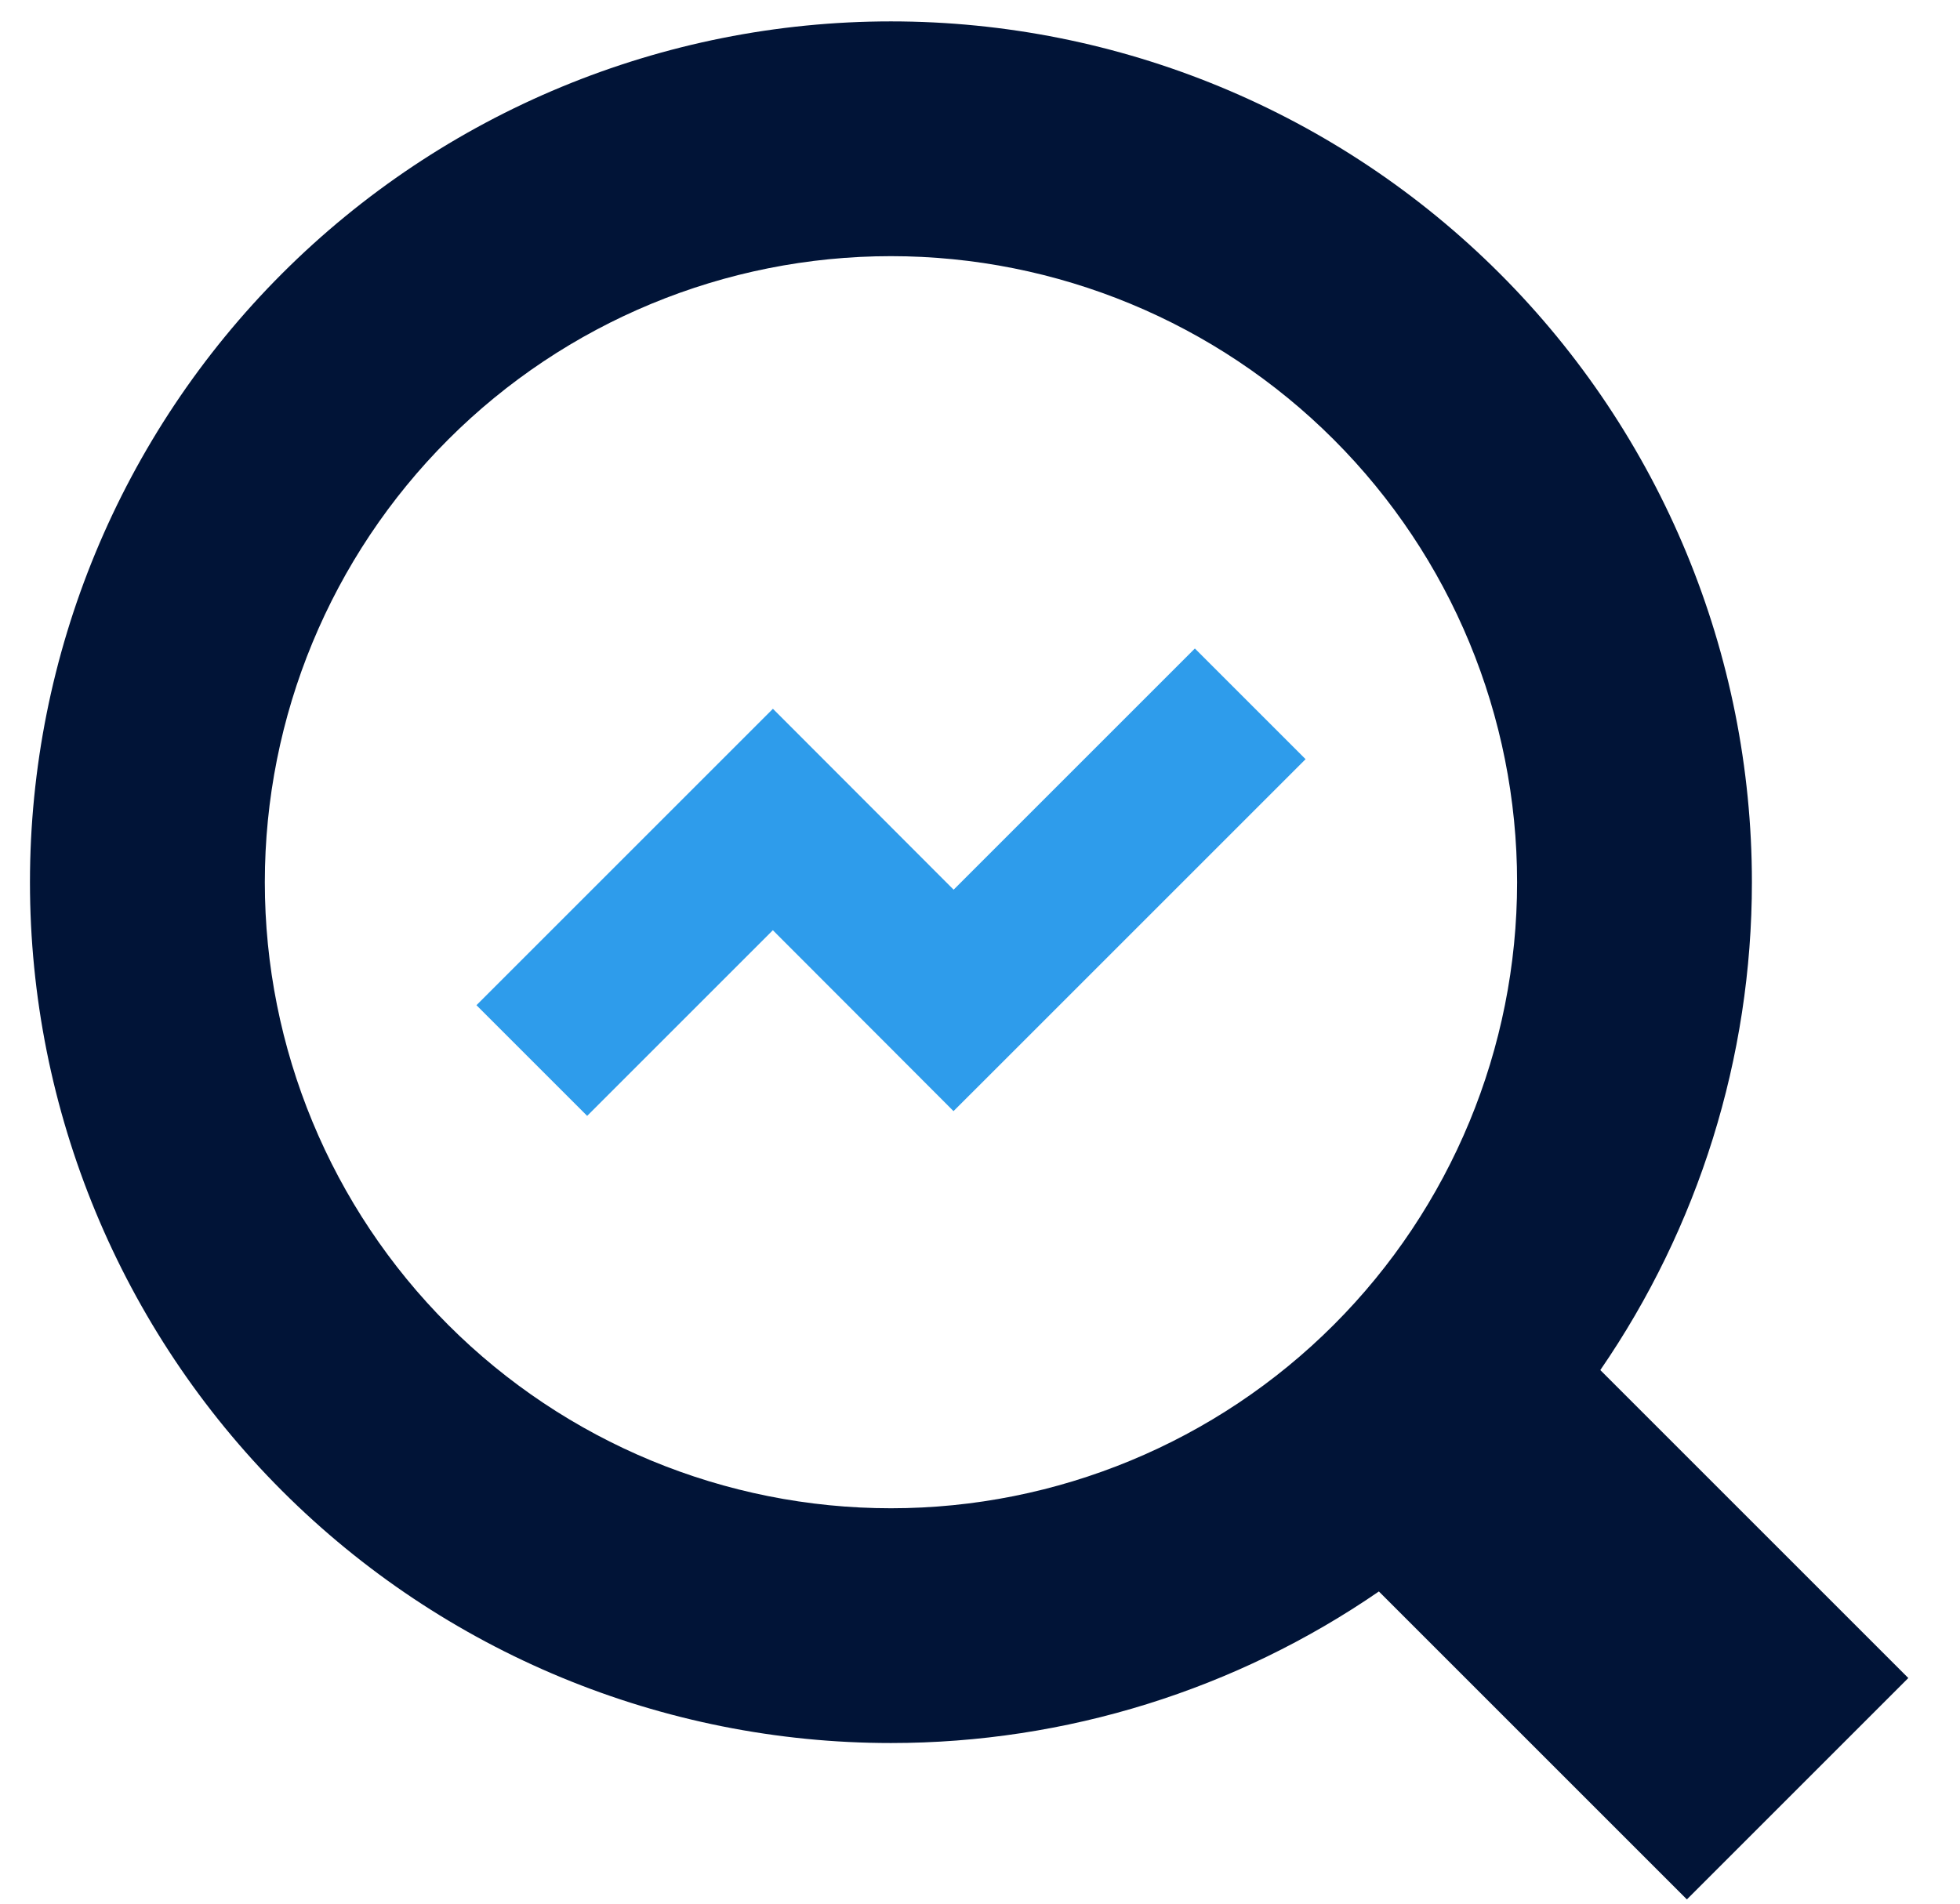
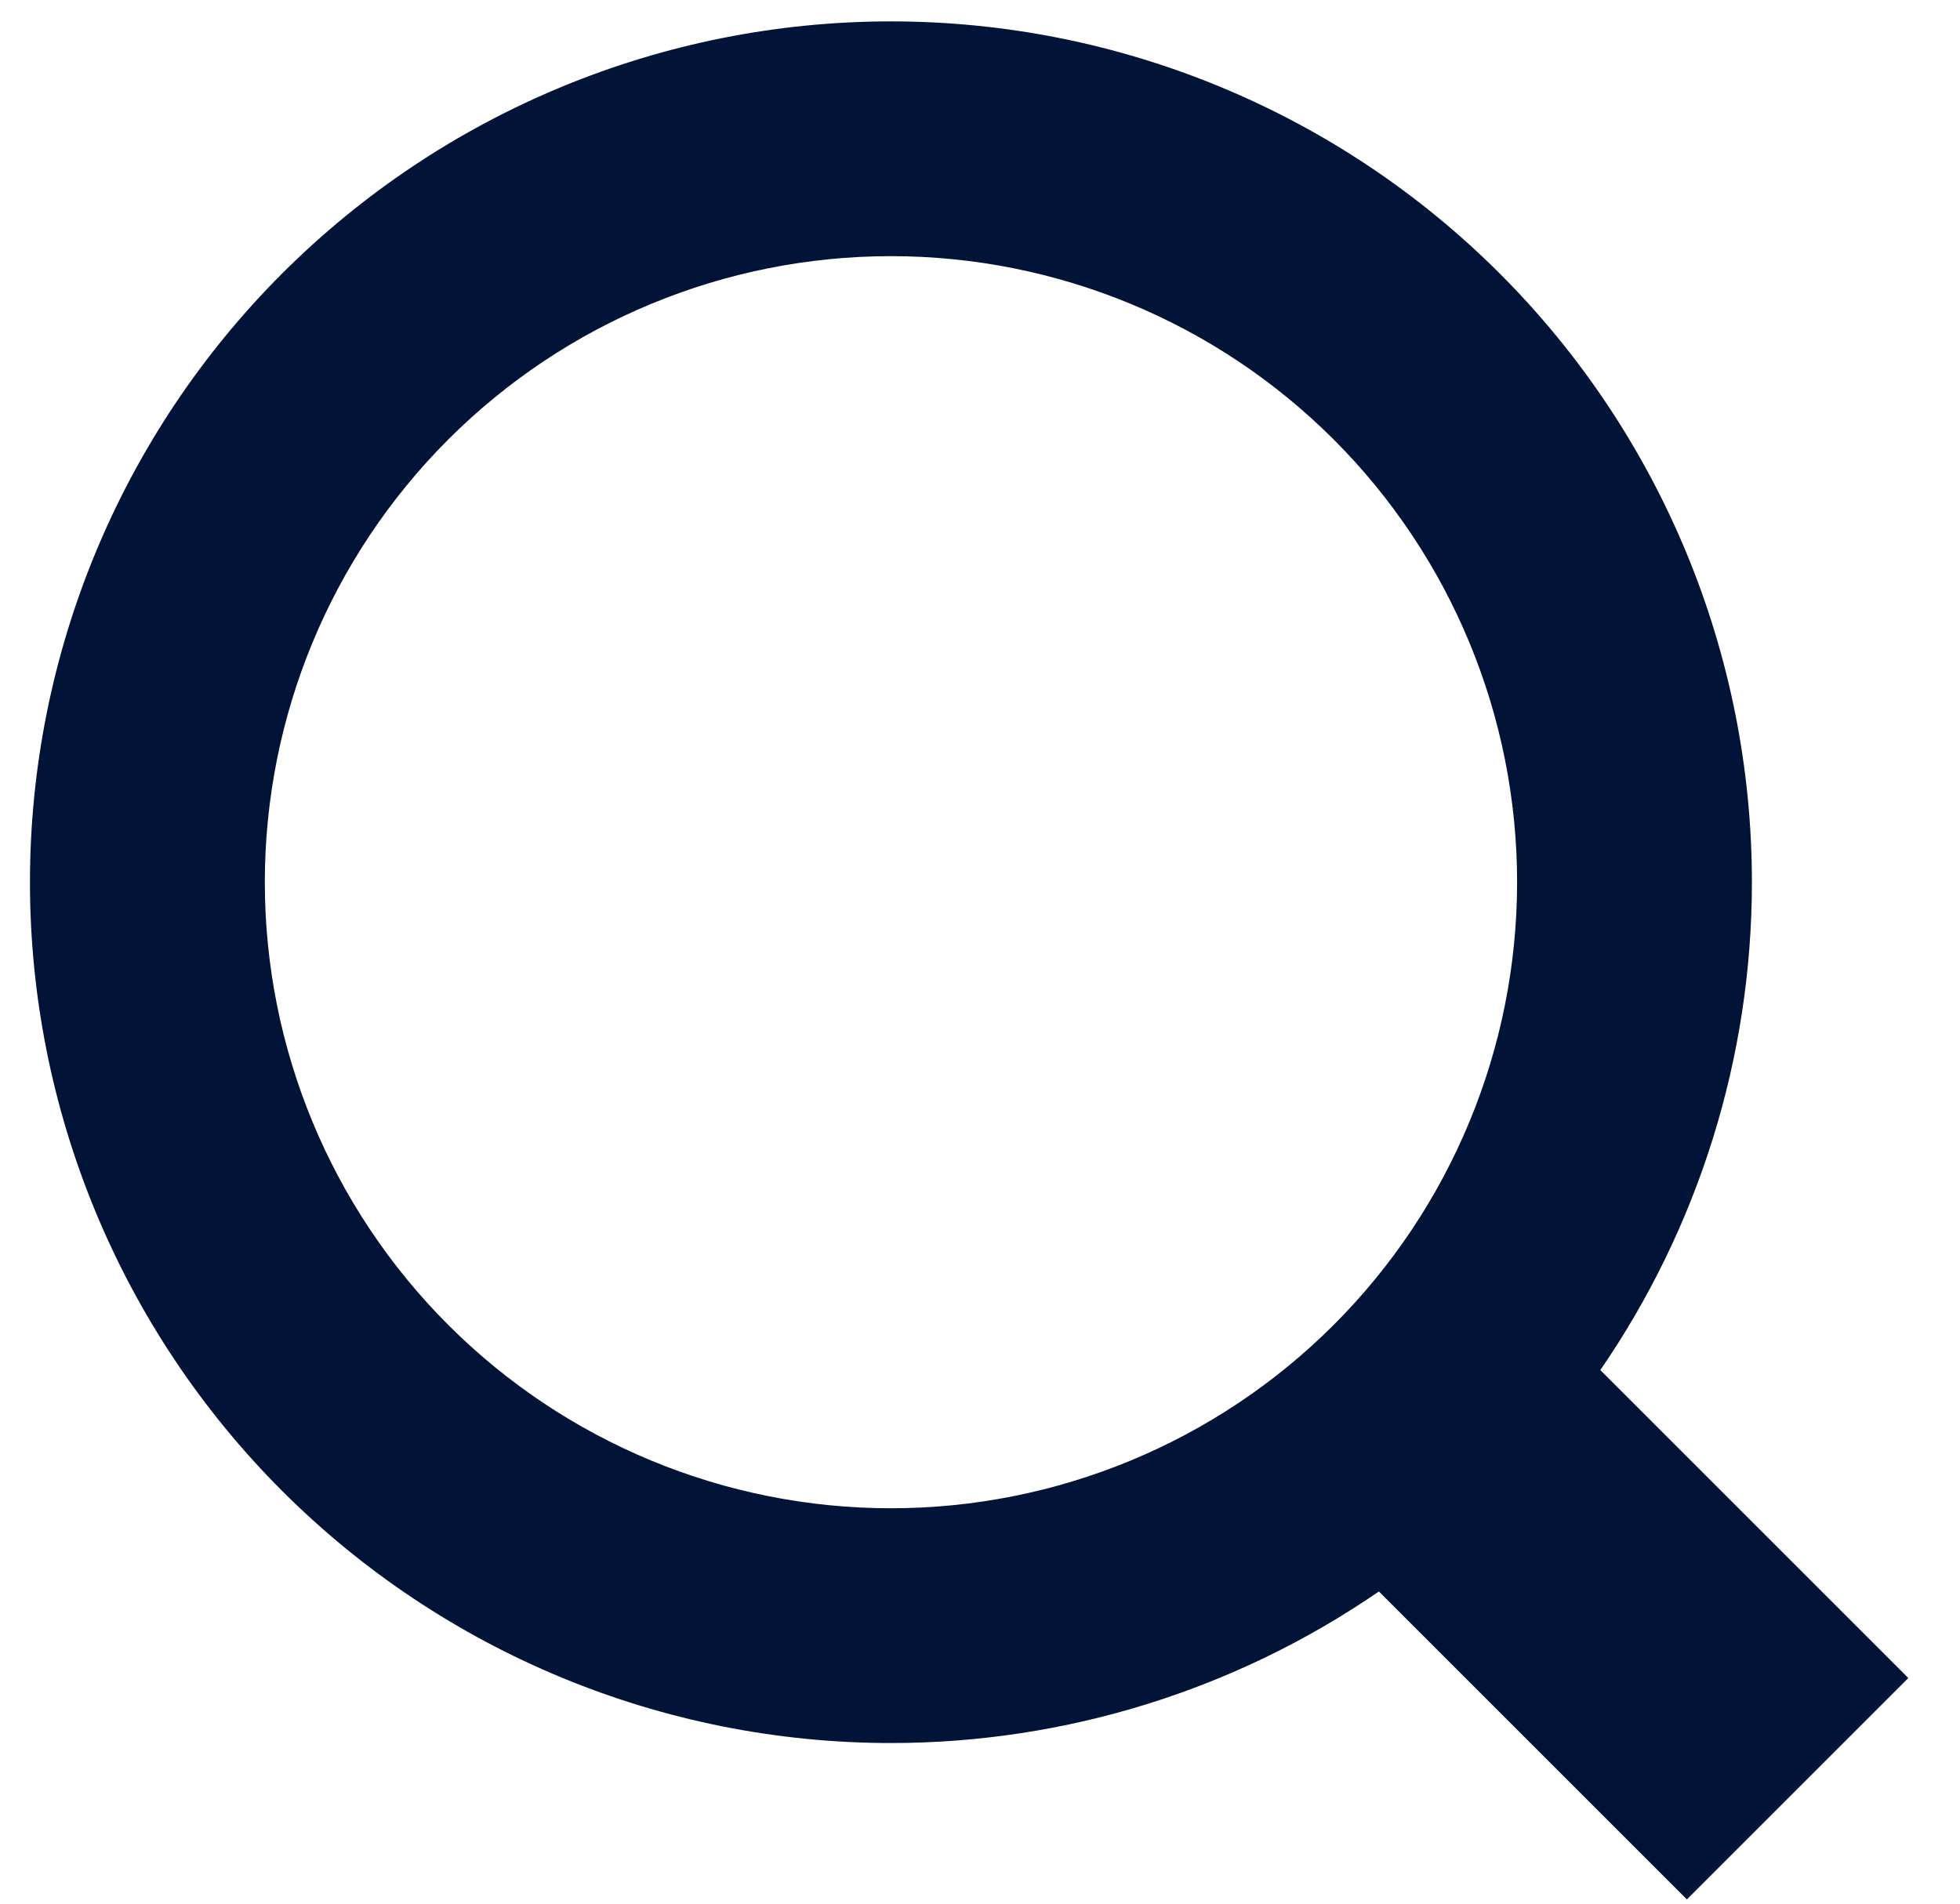
<svg xmlns="http://www.w3.org/2000/svg" width="35" height="34" viewBox="0 0 35 34" fill="none">
  <path fill-rule="evenodd" clip-rule="evenodd" d="M5.038 4.885C7.922 2.002 11.832 0.382 15.91 0.382C19.988 0.382 23.898 2.002 26.781 4.885C29.665 7.768 31.284 11.679 31.284 15.757C31.284 18.89 30.328 21.924 28.577 24.47L34.077 29.97L30.123 33.924L24.623 28.424C22.078 30.175 19.043 31.131 15.91 31.131C11.832 31.131 7.922 29.511 5.038 26.628C2.155 23.745 0.535 19.834 0.535 15.757C0.535 11.679 2.155 7.768 5.038 4.885ZM15.91 4.575C12.944 4.575 10.1 5.753 8.004 7.85C5.907 9.947 4.729 12.791 4.729 15.757C4.729 18.722 5.907 21.566 8.004 23.663C10.1 25.76 12.944 26.938 15.91 26.938C18.875 26.938 21.719 25.76 23.816 23.663C25.913 21.566 27.091 18.722 27.091 15.757C27.091 12.791 25.913 9.947 23.816 7.85C21.719 5.753 18.875 4.575 15.91 4.575Z" fill="#011437" />
-   <path d="M17.029 15.89L21.337 11.582L23.314 13.559L18.017 18.856L17.027 19.845L16.039 18.855L13.801 16.614L10.485 19.93L8.508 17.953L12.813 13.648L13.802 12.659L14.791 13.649L17.029 15.89Z" fill="#2E9CEB" />
</svg>